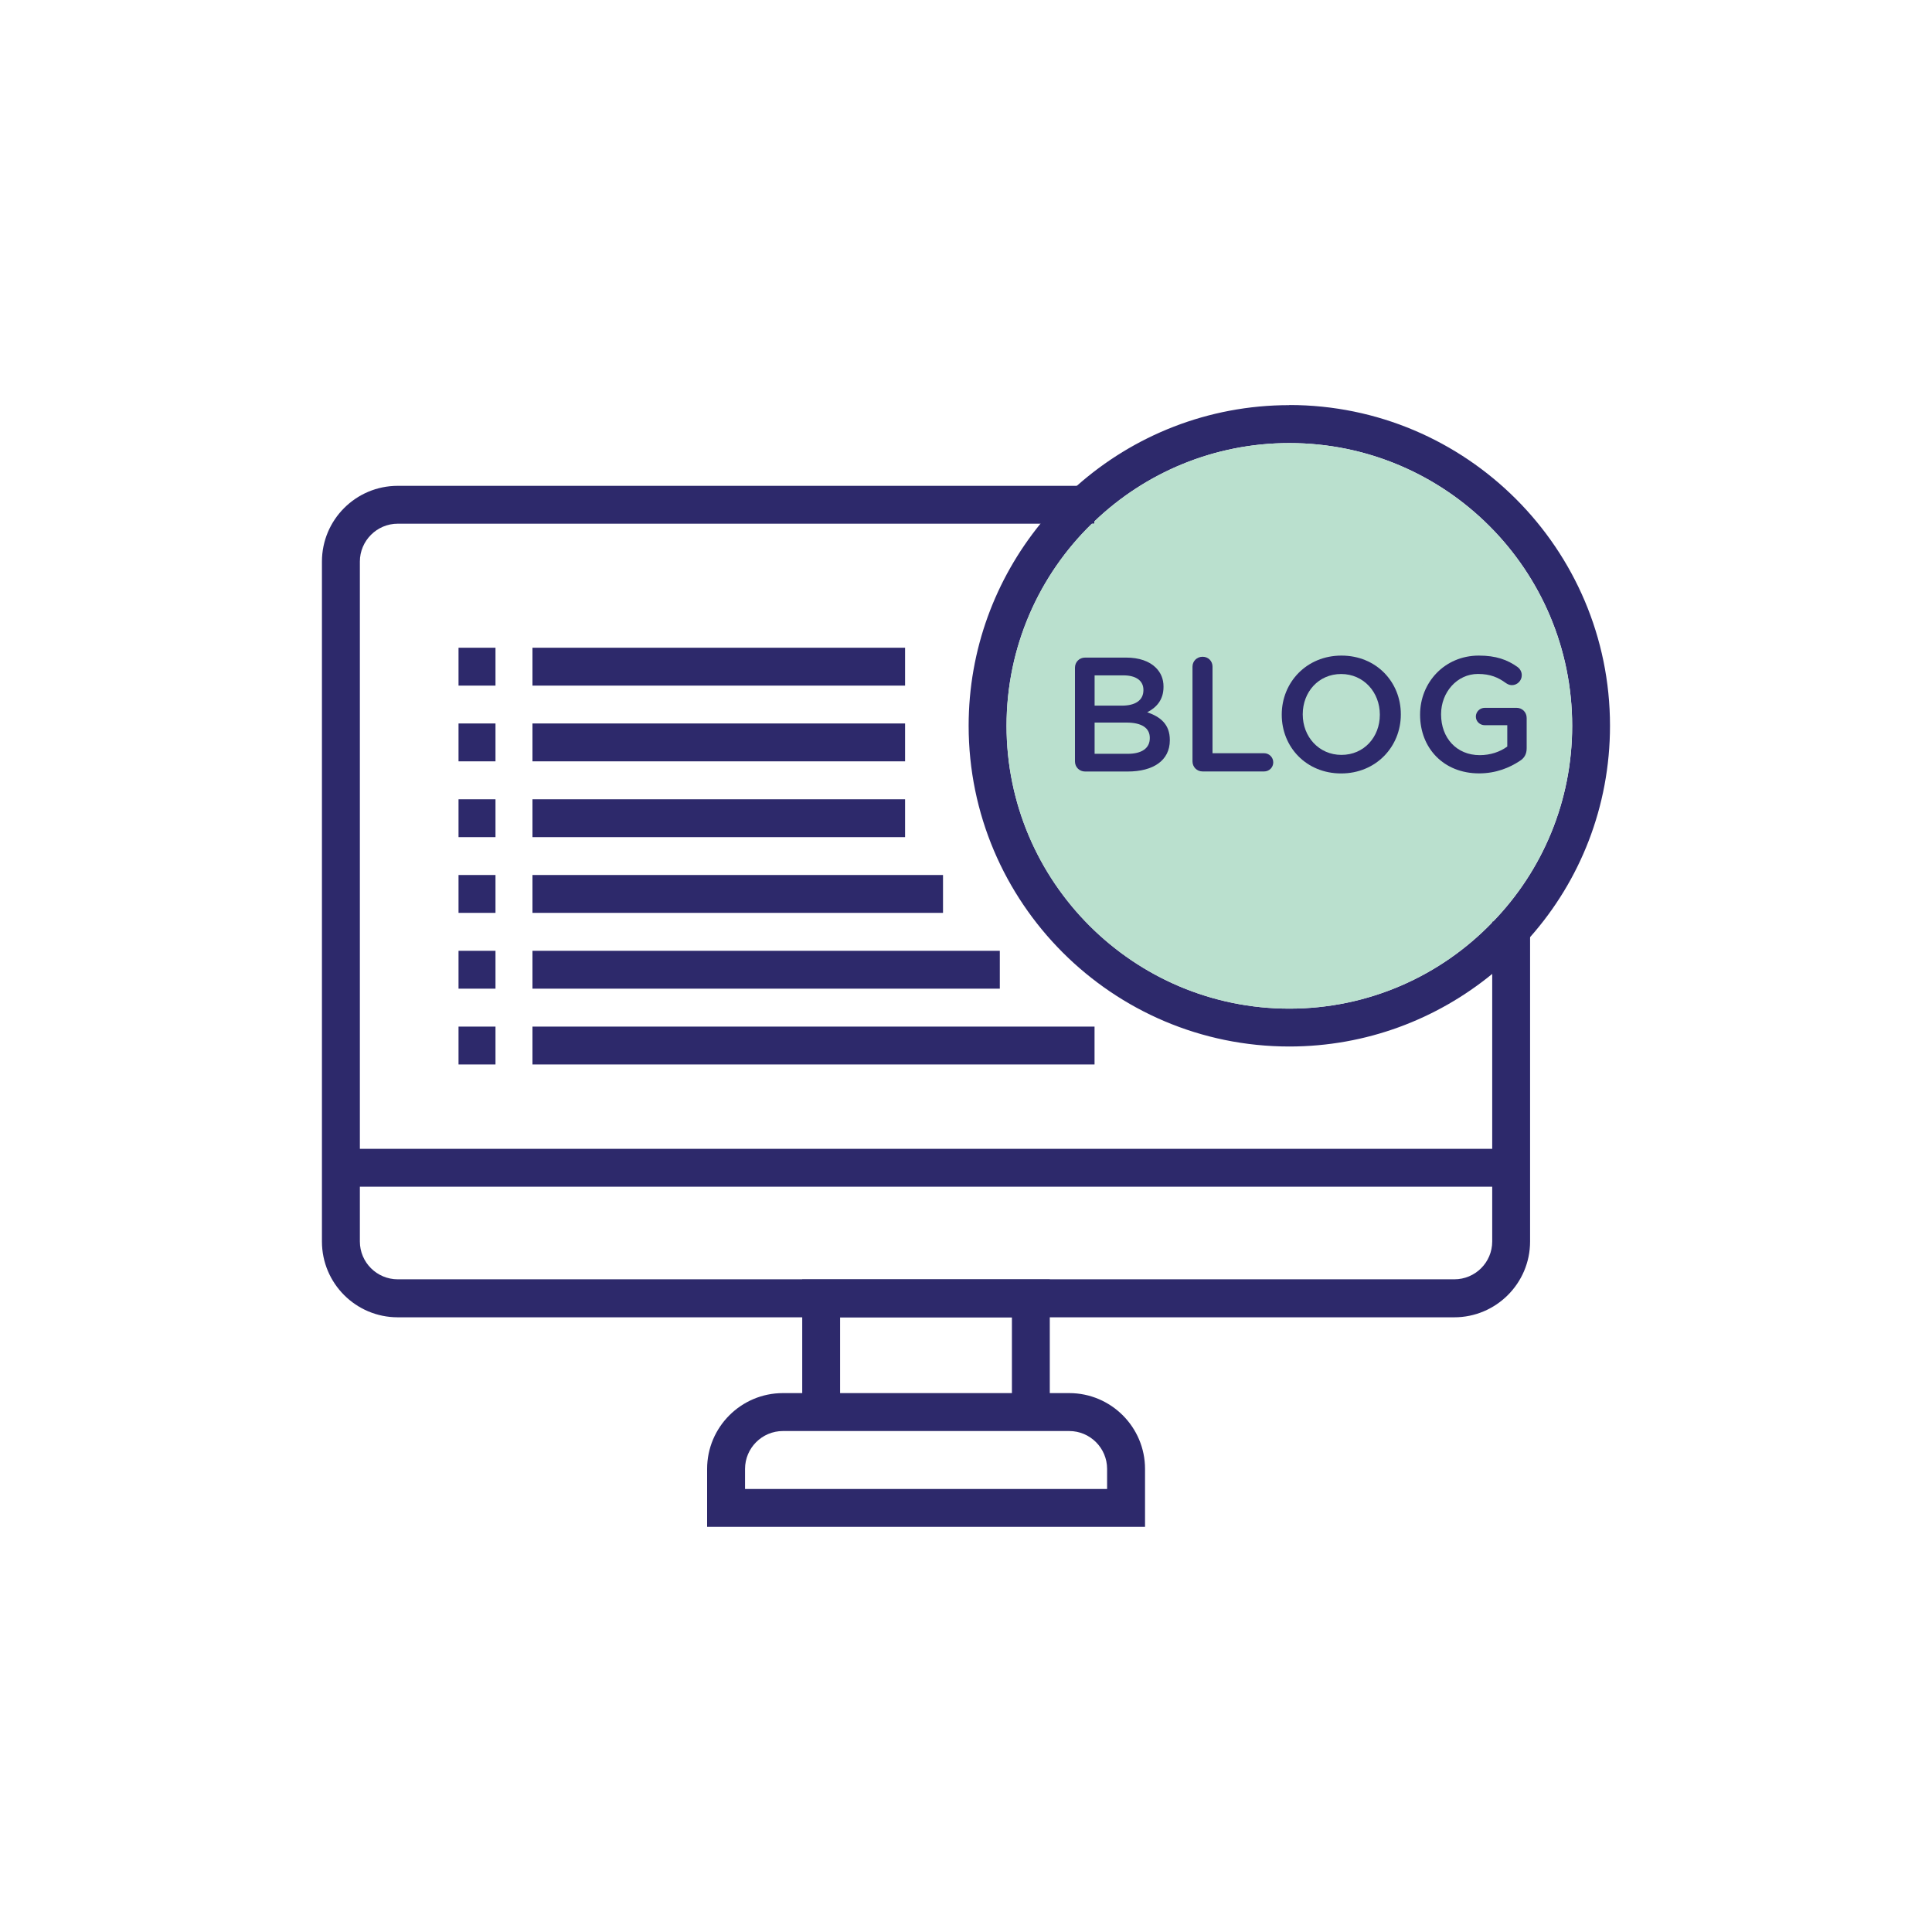
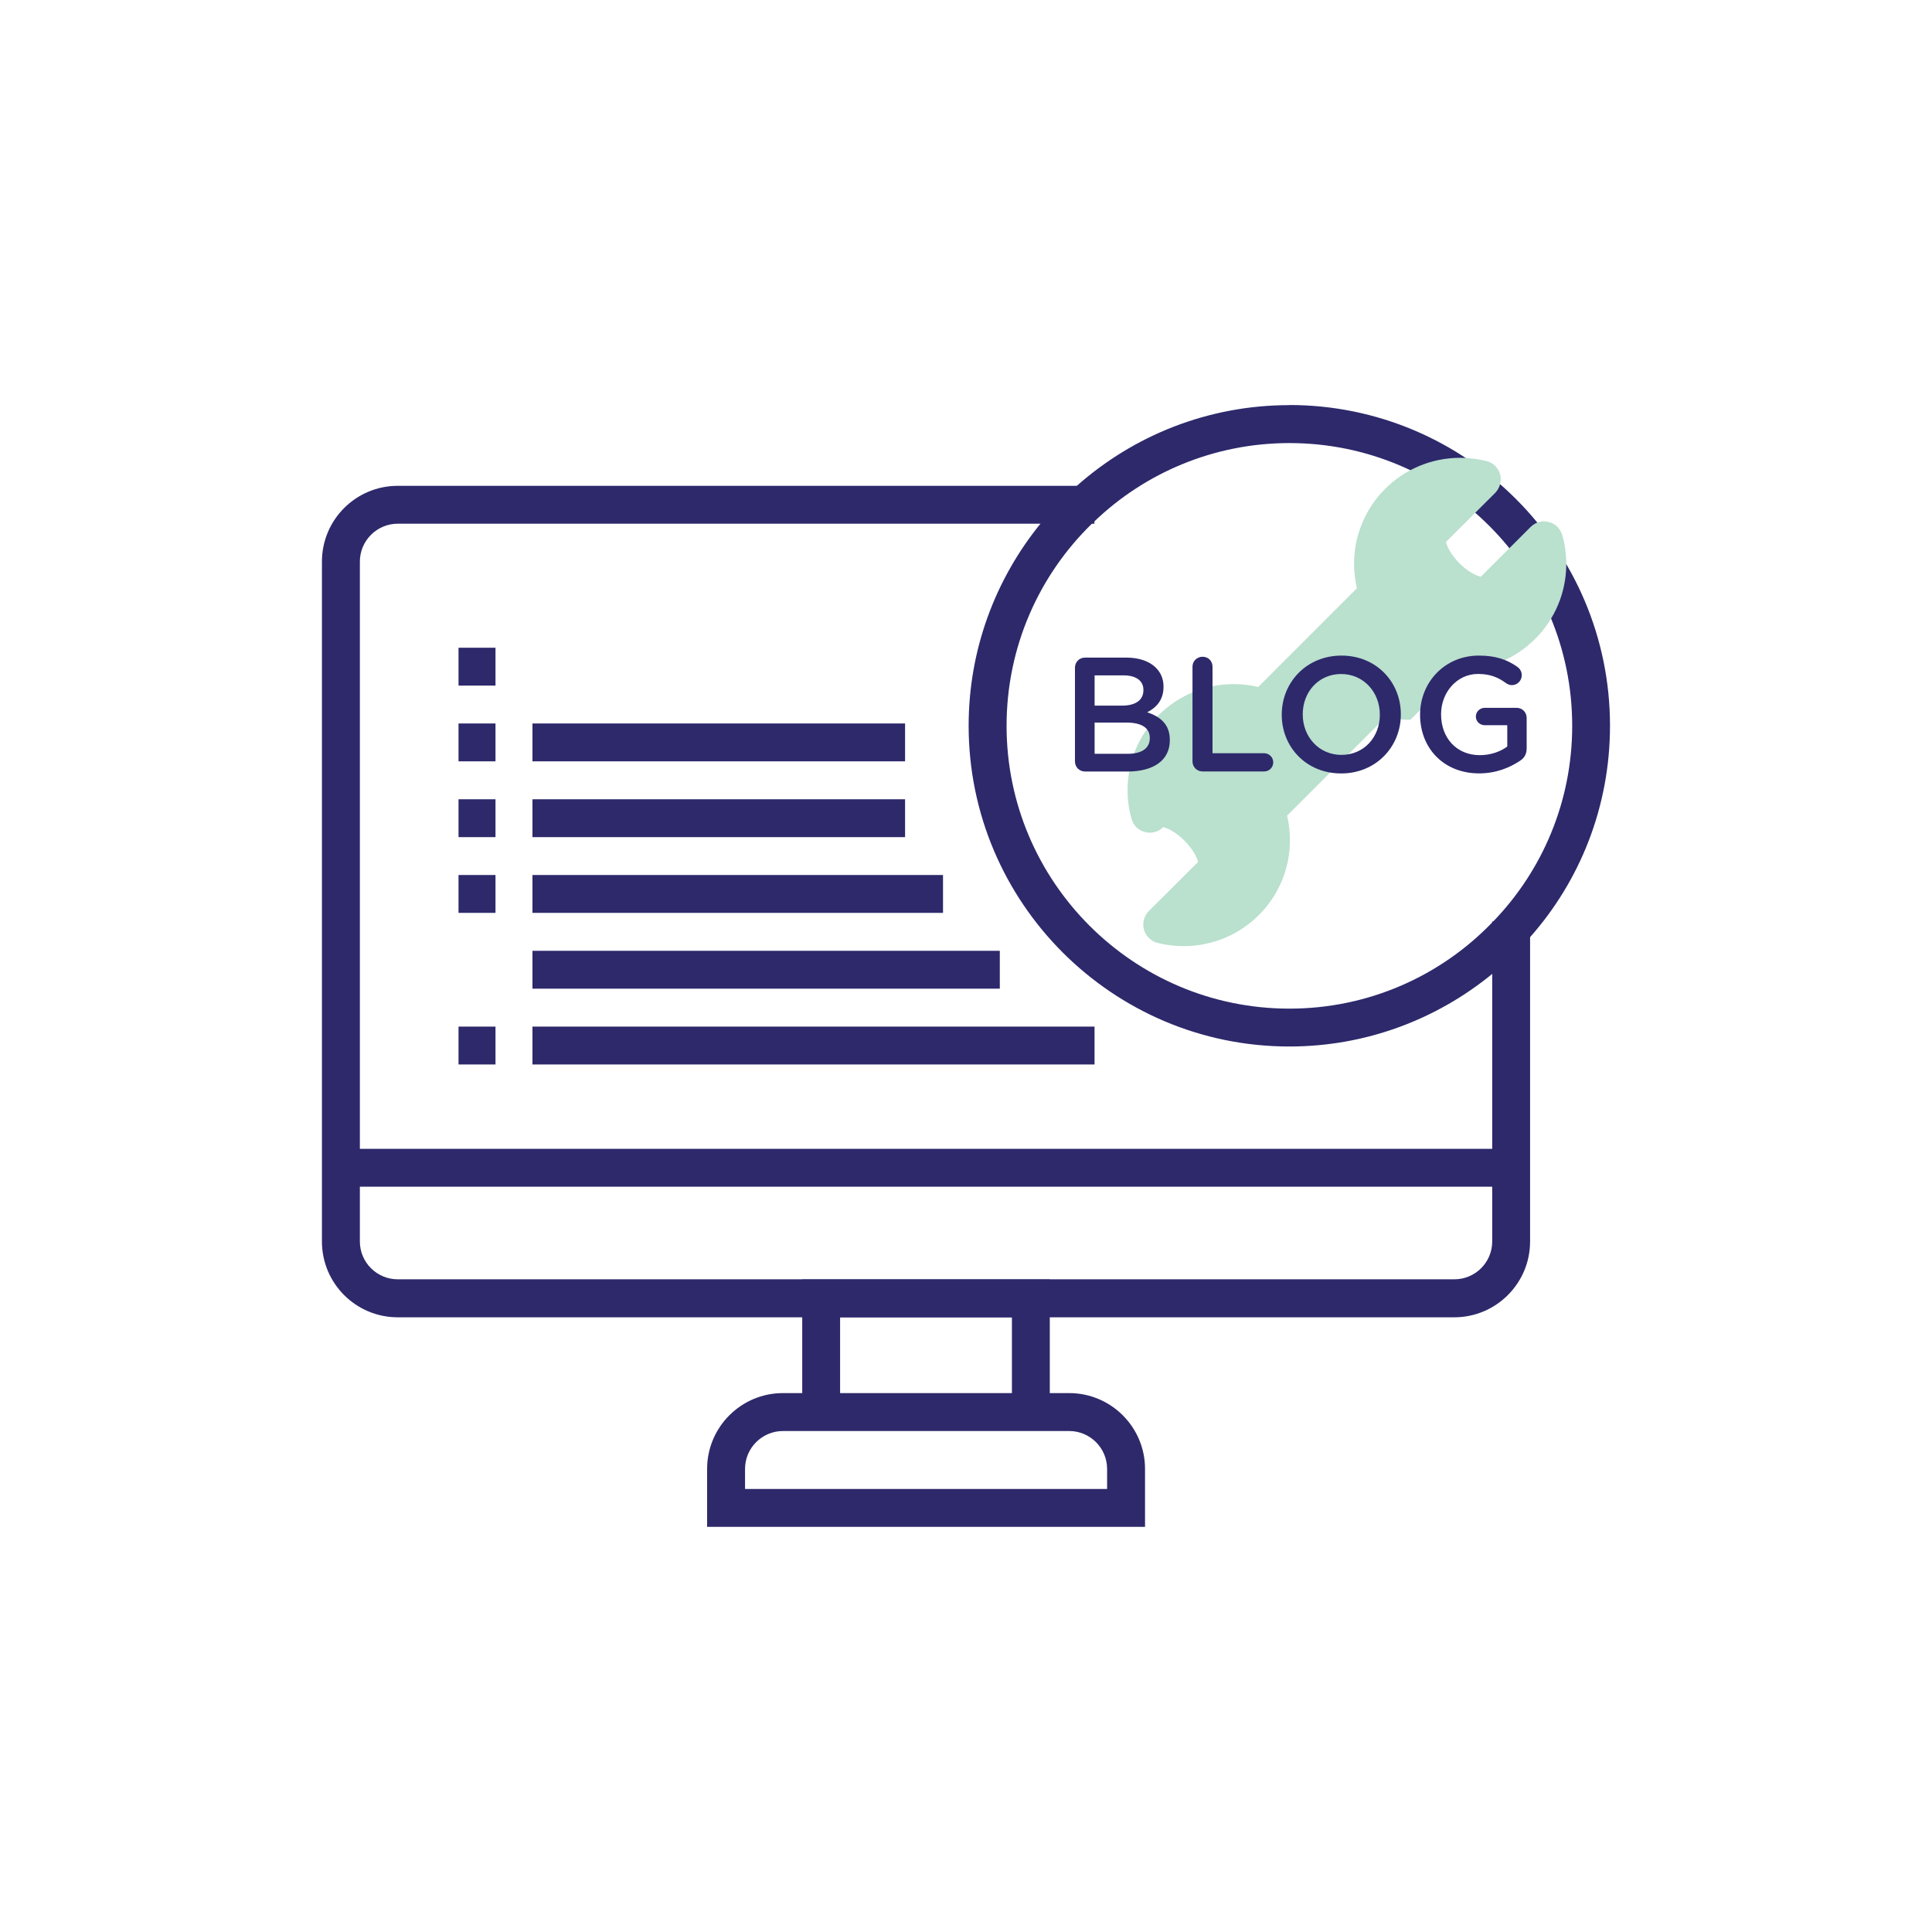
<svg xmlns="http://www.w3.org/2000/svg" id="Camada_1" viewBox="0 0 300 300">
  <defs>
    <style>.cls-1{fill:#2d296b;}.cls-2{fill:#bae0ce;}</style>
  </defs>
  <path class="cls-1" d="m237.59,143.1v49.68c0,6.5-5.29,11.77-11.77,11.77H61.76c-6.5,0-11.77-5.27-11.77-11.77v-105.57c0-6.5,5.27-11.77,11.77-11.77h108.18v5.88H61.76c-3.24,0-5.88,2.65-5.88,5.88v105.57c0,3.26,2.65,5.88,5.88,5.88h164.07c3.24,0,5.88-2.62,5.88-5.88v-49.68h5.88Z" />
  <rect class="cls-1" x="52.93" y="178.39" width="181.72" height="5.88" />
  <polygon class="cls-1" points="163.01 219.05 157.13 219.05 157.13 204.55 130.45 204.55 130.45 219.05 124.57 219.05 124.57 198.67 163.01 198.67 163.01 219.05" />
  <path class="cls-1" d="m177.79,237.09h-67.99v-9c0-6.49,5.28-11.77,11.77-11.77h44.46c6.49,0,11.77,5.28,11.77,11.77v9Zm-62.11-5.88h56.23v-3.12c0-3.24-2.64-5.88-5.88-5.88h-44.46c-3.24,0-5.88,2.64-5.88,5.88v3.12Z" />
  <path class="cls-1" d="m200.21,62.91c-12.65,0-24.21,4.74-33,12.53-2.03,1.79-3.94,3.77-5.65,5.88-6.97,8.59-11.15,19.5-11.15,31.38,0,27.44,22.32,49.8,49.8,49.8,11.94,0,22.91-4.24,31.5-11.27,2.12-1.71,4.09-3.62,5.88-5.71,7.74-8.74,12.41-20.24,12.41-32.83,0-27.47-22.33-49.8-49.8-49.8Zm31.5,80.33c-7.97,8.27-19.15,13.38-31.5,13.38-24.21,0-43.91-19.71-43.91-43.91,0-12.29,5.06-23.41,13.24-31.38.12-.12.26-.26.41-.38,7.85-7.53,18.56-12.15,30.27-12.15,24.24,0,43.91,19.68,43.91,43.91,0,11.77-4.65,22.5-12.27,30.38-.03.06-.09.12-.15.15Z" />
-   <path class="cls-2" d="m200.21,68.8c-11.71,0-22.41,4.62-30.27,12.15v.38h-.41c-8.18,7.97-13.24,19.09-13.24,31.38,0,24.21,19.71,43.91,43.91,43.91,12.35,0,23.53-5.12,31.5-13.38v-.15h.15c7.62-7.88,12.27-18.62,12.27-30.38,0-24.24-19.68-43.91-43.91-43.91Z" />
-   <path class="cls-2" d="m219,111.77c-1.29,0-2.56-.15-3.82-.44l-15.32,15.32c.29,1.24.44,2.53.44,3.82,0,9.06-7.38,16.44-16.47,16.44-1.38,0-2.74-.15-4.09-.5-1.03-.26-1.82-1.06-2.12-2.06-.26-1.03.03-2.12.76-2.88l7.65-7.62c-.12-.59-.68-1.88-2.12-3.32-1.41-1.44-2.74-1.97-3.29-2.09l-7.74,7.74c-.74.74-1.82,1.03-2.82.76-1.03-.26-1.82-1.03-2.09-2.06-.41-1.41-.62-2.91-.62-4.44,0-4.38,1.71-8.53,4.82-11.65,3.12-3.09,7.24-4.82,11.65-4.82,1.29,0,2.56.15,3.82.44l15.32-15.32c-.29-1.24-.44-2.53-.44-3.82,0-9.06,7.38-16.44,16.47-16.44,1.38,0,2.74.18,4.09.5,1.03.26,1.82,1.06,2.12,2.06.26,1.03-.03,2.12-.76,2.88l-7.65,7.62c.12.59.68,1.88,2.09,3.32,1.44,1.44,2.76,1.97,3.32,2.09l7.74-7.74c.74-.74,1.82-1.03,2.82-.76,1,.26,1.82,1.03,2.09,2.06.41,1.41.62,2.91.62,4.44,0,9.09-7.38,16.47-16.47,16.47Z" />
+   <path class="cls-2" d="m219,111.77c-1.29,0-2.56-.15-3.82-.44l-15.32,15.32c.29,1.24.44,2.53.44,3.82,0,9.06-7.38,16.44-16.47,16.44-1.38,0-2.74-.15-4.09-.5-1.03-.26-1.82-1.06-2.12-2.06-.26-1.03.03-2.12.76-2.88l7.65-7.62c-.12-.59-.68-1.88-2.12-3.32-1.41-1.44-2.74-1.97-3.29-2.09c-.74.74-1.82,1.03-2.82.76-1.03-.26-1.82-1.03-2.09-2.06-.41-1.41-.62-2.91-.62-4.44,0-4.38,1.71-8.53,4.82-11.65,3.12-3.09,7.24-4.82,11.65-4.82,1.29,0,2.56.15,3.82.44l15.32-15.32c-.29-1.24-.44-2.53-.44-3.82,0-9.06,7.38-16.44,16.47-16.44,1.38,0,2.74.18,4.09.5,1.03.26,1.82,1.06,2.12,2.06.26,1.03-.03,2.12-.76,2.88l-7.65,7.62c.12.59.68,1.88,2.09,3.32,1.44,1.44,2.76,1.97,3.32,2.09l7.74-7.74c.74-.74,1.82-1.03,2.82-.76,1,.26,1.82,1.03,2.09,2.06.41,1.41.62,2.91.62,4.44,0,9.09-7.38,16.47-16.47,16.47Z" />
  <rect class="cls-1" x="71.2" y="100.58" width="5.74" height="5.88" />
-   <rect class="cls-1" x="82.68" y="100.58" width="57.86" height="5.88" />
  <rect class="cls-1" x="71.2" y="112.34" width="5.74" height="5.88" />
  <rect class="cls-1" x="82.68" y="112.34" width="57.86" height="5.88" />
  <rect class="cls-1" x="71.2" y="124.11" width="5.74" height="5.88" />
  <rect class="cls-1" x="82.68" y="124.11" width="57.86" height="5.88" />
  <rect class="cls-1" x="71.2" y="135.87" width="5.74" height="5.88" />
  <rect class="cls-1" x="82.68" y="135.87" width="63.75" height="5.88" />
-   <rect class="cls-1" x="71.2" y="147.64" width="5.74" height="5.88" />
  <rect class="cls-1" x="82.68" y="147.64" width="72.57" height="5.88" />
  <rect class="cls-1" x="71.2" y="159.41" width="5.74" height="5.88" />
  <rect class="cls-1" x="82.68" y="159.41" width="87.28" height="5.88" />
  <path class="cls-1" d="m166.92,103.68c0-.88.68-1.57,1.57-1.57h6.37c2.02,0,3.61.56,4.62,1.57.78.78,1.19,1.74,1.19,2.93v.05c0,2.12-1.21,3.26-2.53,3.94,2.07.71,3.51,1.89,3.51,4.3v.05c0,3.16-2.6,4.85-6.54,4.85h-6.62c-.88,0-1.57-.68-1.57-1.57v-14.55Zm7.3,5.89c2,0,3.33-.78,3.33-2.4v-.05c0-1.39-1.11-2.25-3.11-2.25h-4.47v4.7h4.24Zm.91,7.48c2.12,0,3.41-.83,3.41-2.43v-.05c0-1.49-1.19-2.37-3.64-2.37h-4.93v4.85h5.15Z" />
  <path class="cls-1" d="m185.17,103.52c0-.86.68-1.54,1.57-1.54s1.54.68,1.54,1.54v13.44h8.01c.78,0,1.42.63,1.42,1.42s-.63,1.41-1.42,1.41h-9.55c-.88,0-1.57-.68-1.57-1.57v-14.7Z" />
  <path class="cls-1" d="m199.03,111v-.05c0-4.98,3.84-9.15,9.27-9.15s9.22,4.12,9.22,9.1v.05c0,4.98-3.84,9.15-9.27,9.15s-9.22-4.12-9.22-9.1Zm15.23,0v-.05c0-3.44-2.5-6.29-6.01-6.29s-5.96,2.8-5.96,6.24v.05c0,3.44,2.5,6.27,6.01,6.27s5.96-2.78,5.96-6.22Z" />
  <path class="cls-1" d="m220.51,111v-.05c0-4.95,3.79-9.15,9.12-9.15,2.65,0,4.42.63,6.04,1.79.3.23.63.66.63,1.26,0,.83-.68,1.54-1.54,1.54-.4,0-.71-.18-.96-.35-1.14-.83-2.37-1.39-4.3-1.39-3.26,0-5.73,2.86-5.73,6.24v.05c0,3.64,2.4,6.32,6.01,6.32,1.67,0,3.18-.53,4.27-1.34v-3.31h-3.49c-.76,0-1.39-.58-1.39-1.34s.63-1.36,1.39-1.36h4.93c.88,0,1.57.68,1.57,1.57v4.72c0,.88-.35,1.52-1.09,1.97-1.52,1.01-3.64,1.92-6.29,1.92-5.53,0-9.17-3.94-9.17-9.1Z" />
</svg>